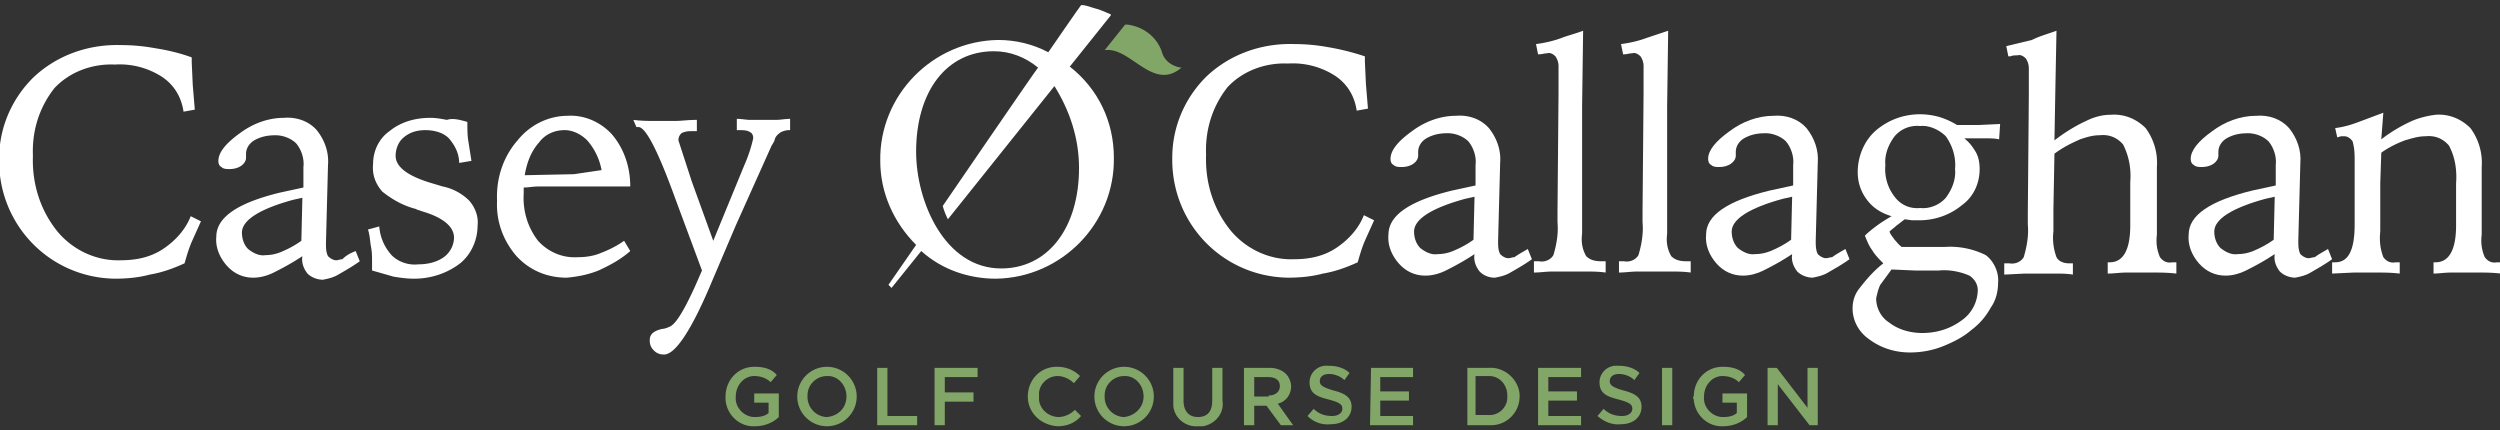
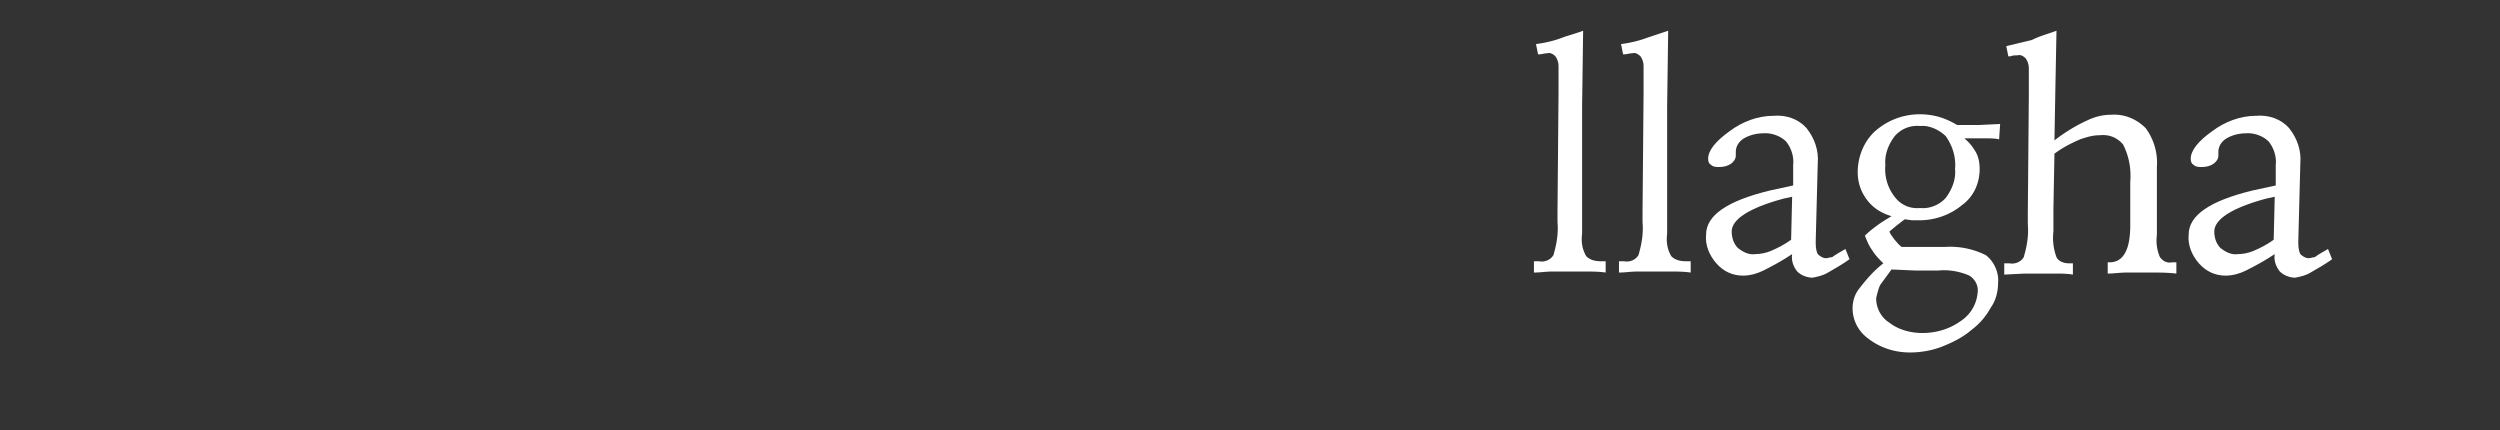
<svg xmlns="http://www.w3.org/2000/svg" xmlns:xlink="http://www.w3.org/1999/xlink" viewBox="0 0 244 42">
  <rect x="0" y="0" width="244" height="42" fill="#333333" stroke="none" />
  <g fill="#fff">
-     <path d="M18.713 5.601v.5l.1 2.2.2 2.4-1.1.2c-.2-1.4-.9-2.6-2.1-3.4a7.59 7.59 0 0 0-4.6-1.2c-2.2-.1-4.4.7-5.9 2.3-1.5 1.9-2.2 4.2-2.1 6.6-.1 2.7.7 5.3 2.4 7.4 1.5 1.8 3.8 2.9 6.2 2.8 1.5 0 2.9-.3 4.1-1.1s2.2-1.9 2.7-3.2l1 .5-.9 2c-.3.7-.5 1.4-.7 2.1-1.1.5-2.2.9-3.4 1.1-1.1.3-2.3.4-3.4.4-6.4-.1-11.4-5.3-11.3-11.7 0-3 1.2-5.8 3.3-7.9 2.3-2.2 5.4-3.3 8.6-3.2 1.1 0 2.2.1 3.3.3 1.3.2 2.5.5 3.6.9h0zm16 18.9l.4 1c-.7.5-1.4.9-2.1 1.3-.5.3-1 .4-1.5.5-.5 0-1.1-.2-1.5-.6-.4-.5-.6-1.1-.5-1.7-.9.6-1.8 1.1-2.8 1.6-.6.3-1.3.5-2 .5-1 0-1.9-.4-2.6-1.2s-1.1-1.8-1-2.8c0-1.9 2.1-3.3 6.2-4.3l2.3-.5v-.7-1.3c.1-.8-.2-1.7-.7-2.3-.5-.5-1.3-.8-2-.8s-1.4.1-2.1.5c-.5.3-.8.8-.8 1.3v.2.2c0 .3-.2.6-.5.8s-.7.3-1.1.3c-.3 0-.6 0-.8-.2-.2-.1-.3-.3-.3-.6 0-.8.7-1.7 2.1-2.7 1.2-.9 2.7-1.5 4.3-1.5 1.2-.1 2.4.3 3.2 1.2.8 1 1.2 2.2 1.1 3.4l-.1 3.8-.1 3.8c0 .5 0 .9.2 1.3.2.2.5.4.8.4.2 0 .4-.1.6-.1.4-.4.8-.6 1.3-.8zm-5.2-5.2l-.9.2c-3.3.9-5 2-5 3.2 0 .6.2 1.2.6 1.6.5.4 1.1.7 1.7.6.5 0 1-.1 1.5-.3.7-.3 1.3-.6 2-1.1l.1-4.2zm16.1-7.4c0 .6 0 1.3.1 1.9l.3 1.9-1.2.2c0-.9-.4-1.7-1-2.4-.6-.6-1.5-.8-2.3-.8s-1.5.2-2.1.7c-.5.4-.8 1.1-.8 1.8 0 1.1 1.2 2 3.6 2.7l1 .3a5.1 5.1 0 0 1 2.6 1.4c.6.7.9 1.6.8 2.4 0 1.4-.6 2.8-1.7 3.7-1.3 1-2.9 1.5-4.5 1.5-.7 0-1.4-.1-2-.2l-2.1-.6v-.3-.5c0-.5 0-1-.1-1.5s-.1-1.1-.3-1.7l1.1-.3c.1 1.1.5 2 1.2 2.8.7.7 1.7 1 2.6.9.9 0 1.8-.2 2.5-.7a2.42 2.42 0 0 0 1-1.9c0-1.1-1.1-2-3.2-2.6-.2-.1-.4-.1-.5-.2-1.2-.3-2.3-.9-3.3-1.7-.7-.8-1-1.7-.9-2.7 0-1.3.6-2.5 1.6-3.2 1.1-.9 2.5-1.3 4-1.3.5 0 1.1.1 1.6.2.6-.2 1.3 0 2 .2h0zm15.9 6.3h-7.4-1.6c-.5 0-.9.1-1.4.1v.6c-.1 1.7.4 3.3 1.4 4.6 1 1.1 2.4 1.7 3.9 1.6.7 0 1.5-.1 2.2-.4.8-.3 1.6-.7 2.3-1.2l.6 1c-.9.8-2 1.4-3.1 1.9-1 .4-2 .6-3.1.7-1.9 0-3.6-.7-4.9-2.1-1.3-1.5-2-3.4-1.9-5.4-.1-2.2.6-4.3 2-5.9 1.2-1.5 3-2.4 4.9-2.4 1.6-.1 3.2.6 4.3 1.8 1.2 1.4 1.8 3.2 1.8 5.1h0zm-2.8-1.6a6.06 6.06 0 0 0-1.4-2.9c-.6-.6-1.4-1-2.2-1-1 0-1.9.4-2.5 1.2-.8.9-1.2 2-1.4 3.2l4.8-.1 2.7-.4h0zm3.1-4.9a13.57 13.57 0 0 0 1.8.1h1.2 1.2c.5 0 1.1-.1 2-.1v1.1h-.4c-.4 0-.7 0-1.1.2-.2.2-.3.4-.3.7l1.3 4 2.1 5.8 3-7.3c.4-.9.7-1.8.9-2.7 0-.3-.1-.5-.3-.6-.3-.2-.7-.2-1.1-.2h-.2v-1.1c.5 0 .9.1 1.3.1h1.3 1.2c.5 0 .9-.1 1.4-.1v1.1h-.1c-.3 0-.6.1-.8.2-.3.2-.5.4-.6.7 0 .1-.1.3-.3.6l-3.5 7.8-2.3 5.4c-2 4.8-3.6 7.2-4.7 7.2-.4 0-.7-.1-1-.4s-.4-.6-.4-1c0-.6.4-.9 1.2-1.1.2 0 .5-.1.7-.2.6-.2 1.4-1.5 2.5-3.9l.7-1.6-2.6-7c-1.7-4.7-2.9-7-3.6-7h-.1-.1l-.3-.7zm71.4-6.2v.5l.1 2.2.2 2.4-1.1.2c-.2-1.4-.9-2.6-2.1-3.4a7.59 7.59 0 0 0-4.6-1.2c-2.2-.1-4.4.7-5.9 2.3-1.5 1.9-2.2 4.2-2.1 6.6-.1 2.7.7 5.3 2.4 7.4 1.5 1.8 3.8 2.9 6.2 2.8 1.5 0 2.9-.3 4.1-1.1s2.2-1.9 2.7-3.2l1 .5-.9 2c-.3.7-.5 1.4-.7 2.1-1.1.5-2.2.9-3.4 1.1-1.1.3-2.3.4-3.4.4-6.4-.1-11.4-5.3-11.3-11.7 0-3 1.2-5.8 3.3-7.9 2.3-2.2 5.4-3.3 8.6-3.2 1.1 0 2.2.1 3.3.3a23.69 23.69 0 0 1 3.6.9zm15.9 18.8l.4 1c-.7.5-1.4.9-2.1 1.3-.5.3-1 .4-1.5.5-.6 0-1.1-.2-1.5-.6-.4-.5-.6-1.1-.5-1.7-.9.6-1.8 1.1-2.8 1.6-.6.3-1.3.5-2 .5-1 0-1.9-.4-2.6-1.2s-1.1-1.8-1-2.8c0-1.9 2.1-3.3 6.2-4.3l2.3-.5v-.7-1.3c.1-.8-.2-1.7-.7-2.3-.5-.5-1.3-.8-2-.8s-1.4.1-2.1.5c-.5.3-.8.8-.8 1.3v.2.2c0 .3-.2.6-.5.8s-.7.3-1.1.3c-.3 0-.6 0-.8-.2-.2-.1-.3-.3-.3-.6 0-.8.7-1.7 2.1-2.7 1.2-.9 2.7-1.5 4.3-1.5 1.2-.1 2.4.3 3.2 1.2.8 1 1.2 2.2 1.1 3.4l-.1 3.8-.1 3.8c0 .5 0 .9.2 1.3.2.2.5.4.8.4.2 0 .4-.1.6-.1.4-.3.8-.5 1.3-.8zm-5.2-5.1l-.9.2c-3.3.9-5 2-5 3.2 0 .6.2 1.2.6 1.6.5.4 1.1.7 1.7.6.5 0 1-.1 1.5-.3.7-.3 1.3-.6 2-1.1l.1-4.2z" />
    <path d="M154.513 3.001l-.1 7.4v2.5 3.1 6.8c-.1.8 0 1.5.4 2.2.4.4.9.5 1.5.5h.4v1.1c-.7-.1-1.4-.1-2-.1h-1.6-1.6c-.6 0-1.2.1-1.8.1v-1.1h.3.2c.5.1 1.1-.1 1.4-.6.3-1 .5-2.1.4-3.2v-1.1l.1-11.5v-2.6a1.69 1.69 0 0 0-.3-1c-.2-.2-.5-.4-.8-.3-.3 0-.5.1-.8.1h-.1l-.2-1c.8-.1 1.7-.3 2.5-.6.5-.2 1.3-.4 2.1-.7h0zm8.3 0l-.1 7.4v2.5 3.1 6.8c-.1.8 0 1.5.4 2.2.4.4.9.5 1.5.5h.4v1.1c-.7-.1-1.4-.1-2-.1h-1.6-1.6c-.6 0-1.2.1-1.8.1v-1.1h.3.2c.5.1 1.1-.1 1.4-.6.3-1 .5-2.1.4-3.2v-1.1l.1-11.5v-2.6a1.69 1.69 0 0 0-.3-1c-.2-.2-.5-.4-.8-.3-.3 0-.5.1-.8.1h-.1l-.2-1c.8-.1 1.7-.3 2.5-.6l2.1-.7z" />
    <use xlink:href="#B" />
    <path d="M191.013 12.201h2.1l2.1-.1-.1 1.5c-.4-.1-.9-.1-1.5-.1h-1.9c.5.4.8.8 1.1 1.3s.4 1.1.4 1.7c0 1.4-.6 2.7-1.7 3.5-1.2 1-2.7 1.5-4.2 1.5h-.7l-.7-.1c-.3.2-.5.4-.8.6-.2.2-.5.4-.7.6.1.3.3.5.5.8.2.2.4.5.7.7h1.4 2.8a7.78 7.78 0 0 1 4 .8c.8.6 1.3 1.7 1.2 2.7 0 .8-.2 1.7-.7 2.4-.5.9-1.1 1.6-1.9 2.2-.8.7-1.8 1.2-2.8 1.6s-2.1.6-3.2.6c-1.4 0-2.8-.4-4-1.3-1-.7-1.6-1.8-1.6-3 0-.7.2-1.4.7-2 .7-.9 1.4-1.7 2.3-2.4-.4-.4-.8-.8-1.1-1.3-.3-.4-.5-.9-.7-1.4.4-.4.8-.7 1.2-1s.9-.6 1.4-.9c-1-.3-1.8-.8-2.4-1.6s-.9-1.7-.9-2.7c0-1.5.6-3 1.7-4 1.7-1.5 4-2 6.2-1.4.7.2 1.3.5 1.8.8zm-6.4 14.1l-1.1 1.5c-.2.4-.3.9-.4 1.3 0 1 .5 1.9 1.3 2.4.9.7 2.1 1 3.2 1 1.4 0 2.7-.4 3.8-1.2a3.66 3.66 0 0 0 1.6-2.7c.1-.7-.2-1.3-.8-1.7-.9-.4-2-.6-3-.5h-1-1.3l-2.3-.1zm2.8-14c-1-.1-1.9.3-2.5 1-.6.8-1 1.8-.9 2.8a4.37 4.37 0 0 0 .9 3.1c.6.8 1.5 1.2 2.5 1.1.9.1 1.9-.3 2.5-1 .6-.8 1-1.8.9-2.8.1-1.1-.2-2.2-.9-3.2-.6-.6-1.6-1.1-2.5-1h0zm13.3-9.3l-.1 5.2-.1 5.5c.9-.7 2-1.4 3.1-1.9.8-.4 1.6-.6 2.4-.6 1.3-.1 2.5.4 3.4 1.3a5.68 5.68 0 0 1 1.1 3.8v1.3 2.7 1.4 1.2c-.1.8 0 1.5.3 2.2.3.4.7.6 1.2.5h.2.2v1.1c-.9-.1-1.6-.1-2.1-.1h-1.2-1.6c-.6 0-1.2.1-1.8.1v-1.1h.2c1.3 0 2-1.2 2-3.6v-.3-3.3-.6c.1-1.3-.1-2.5-.7-3.7-.6-.7-1.4-1-2.3-.9-.7 0-1.3.2-1.9.4-.9.4-1.7.8-2.5 1.4l-.1 5.4v1.2 1c-.1.8 0 1.7.3 2.5.2.4.7.6 1.2.6h.2.2v1.1c-.6-.1-1.2-.1-1.8-.1h-1.5-1.4l-2 .1v-1.1h.3.2c.5.1 1.1-.1 1.4-.6.3-1 .5-2.1.4-3.2v-1.1l.1-11.5v-2.6a1.69 1.69 0 0 0-.3-1c-.2-.2-.5-.4-.8-.3-.2 0-.5 0-.7.1h-.2l-.2-1 2.5-.6c.8-.4 1.6-.6 2.4-.9z" />
    <use xlink:href="#B" x="47.1" />
-     <path d="M232.613 11.001l-.2 2.6c.9-.7 1.9-1.3 3-1.8.7-.3 1.5-.5 2.3-.6 1.3-.1 2.5.4 3.4 1.3a5.68 5.68 0 0 1 1.1 3.8v1.3 2.7 1.4 1.2c-.1.8 0 1.5.3 2.2.3.4.7.6 1.2.5h.2.2v1.1c-.9-.1-1.6-.1-2.1-.1h-1.2-1.6c-.6 0-1.2.1-1.7.1v-1.1h.2c1.3 0 2-1.2 2-3.6v-.3-3.3-.5c.1-1.3-.1-2.6-.7-3.7-.6-.7-1.4-1-2.3-.9-.7 0-1.3.2-2 .4-.8.3-1.6.7-2.3 1.2l-.1 3v2.6 2.1c-.1.9 0 1.7.3 2.5.3.4.7.6 1.2.5h.2.2v1.1c-.9-.1-1.6-.1-2.1-.1h-1.2-1.2l-2.1.1v-1.1h.3c1.3 0 1.9-1.2 1.9-3.7v-.9-3.7-1.5c0-.7 0-1.3-.2-2-.2-.3-.5-.5-.8-.5h-.3c-.1 0-.3.1-.4.1l-.2-.9c.8-.1 1.5-.3 2.3-.6l2.4-.9z" />
  </g>
-   <path d="M70.813 38.701h0c0-1.6 1.2-2.9 2.8-2.9h.1c.8 0 1.6.2 2.1.8l-.6.7c-.4-.4-1-.6-1.6-.6-1 0-1.8.9-1.8 2h0c-.1 1 .7 1.9 1.7 2h.2c.5 0 1-.1 1.3-.4v-1h-1.4v-.9h2.4v2.3c-.6.6-1.5.9-2.3.9-1.5.1-2.8-1.1-2.9-2.6v-.3h0zm7 0h0c0-1.6 1.3-2.9 2.9-2.9s2.9 1.3 2.9 2.9h0c0 1.6-1.3 2.9-2.9 2.9s-2.9-1.3-2.9-2.9zm4.8 0h0c0-1.1-.8-2-1.8-2h-.1c-1 0-1.9.8-1.9 1.9v.1h0a1.97 1.97 0 0 0 1.8 2h.1c1.1-.1 1.9-.9 1.9-2zm3-2.8h1v4.7h2.9v.9h-3.9v-5.6zm5.7 0h4.1v.9h-3.2v1.5h2.8v.9h-2.8v2.3h-1v-5.6zm9 2.8h0c0-1.6 1.2-2.9 2.8-2.9h.1c.8 0 1.6.3 2.2.9l-.6.7c-.4-.4-1-.7-1.6-.7-1 0-1.9.9-1.8 1.9v.1h0c-.1 1 .7 1.9 1.8 2h.1c.6 0 1.2-.3 1.6-.7l.6.6c-.6.7-1.4 1-2.3 1-1.6-.1-2.9-1.3-2.9-2.9h0zm6.5 0h0c0-1.6 1.3-2.9 2.9-2.9s2.9 1.3 2.9 2.9h0c0 1.6-1.3 2.9-2.9 2.9s-2.9-1.3-2.9-2.9zm4.8 0h0c0-1.1-.8-2-1.8-2h-.1c-1 0-1.9.8-1.9 1.9v.1h0a1.97 1.97 0 0 0 1.8 2h.1c1-.1 1.9-.9 1.9-2zm2.9.4v-3.2h1v3.2c0 1 .5 1.6 1.4 1.6s1.4-.5 1.4-1.6v-3.2h1v3.2c.2 1.2-.7 2.3-1.9 2.5h-.5c-1.2.1-2.3-.8-2.4-2v-.5h0zm6.9-3.2h2.5c.6 0 1.2.2 1.6.6.3.3.5.8.5 1.2h0c0 .8-.5 1.5-1.3 1.7l1.5 2.1h-1.2l-1.4-1.9h-1.2v1.9h-1v-5.6zm2.4 2.7c.7 0 1.1-.4 1.1-.9h0c0-.6-.4-.9-1.2-.9h-1.3v1.9h1.4zm3.8 2l.6-.7c.5.5 1.1.7 1.8.7.6 0 1-.3 1-.7h0c0-.4-.2-.6-1.3-.9-1.2-.3-1.9-.6-1.9-1.7h0c0-.9.8-1.7 1.8-1.6h.1c.7 0 1.5.2 2 .7l-.5.7c-.4-.4-1-.6-1.5-.6-.6 0-.9.3-.9.7h0c0 .4.3.6 1.3.9 1.2.3 1.8.7 1.8 1.6h0c0 1-.8 1.7-2 1.7-.9.1-1.7-.2-2.3-.8zm6.2-4.7h4.1v.9h-3.2v1.4h2.8v.9h-2.8v1.5h3.2v.9h-4.2l.1-5.6zm9.4 0h2.1c1.5-.1 2.9 1.1 3 2.6v.2h0c0 1.5-1.2 2.8-2.8 2.8h-.2-2.1v-5.6zm2 4.6c1 .1 1.9-.7 1.9-1.7v-.2h0c0-1-.7-1.9-1.8-1.9h-.2-1.1v3.8h1.2zm5-4.6h4.1v.9h-3.2v1.4h2.8v.9h-2.8v1.5h3.2v.9h-4.2v-5.6zm5.7 4.7l.6-.7c.5.5 1.1.7 1.8.7.6 0 1-.3 1-.7h0c0-.4-.2-.6-1.3-.9-1.2-.3-1.9-.6-1.9-1.7h0c0-.9.8-1.7 1.8-1.6h.1c.7 0 1.5.2 2 .7l-.5.7c-.4-.4-1-.6-1.5-.6-.6 0-.9.3-.9.7h0c0 .4.3.6 1.3.9 1.2.3 1.8.7 1.8 1.6h0c0 1-.8 1.7-2 1.7-.8.1-1.6-.2-2.3-.8zm6.3-4.7h1v5.6h-1v-5.6zm3.1 2.8h0c0-1.6 1.2-2.9 2.8-2.9h.1c.8 0 1.6.2 2.1.8l-.6.7c-.4-.4-1-.6-1.6-.6-1 0-1.8.9-1.8 2h0c-.1 1 .7 1.9 1.7 2h.2c.5 0 1-.1 1.3-.4v-1h-1.4v-.9h2.4v2.3c-.6.6-1.5.9-2.3.9-1.5.1-2.8-1.1-2.9-2.6-.1-.2-.1-.3 0-.3h0zm7.2-2.8h.9l3 3.9v-3.9h1v5.6h-.8l-3.1-4v4h-1v-5.6zm-59.1-30.8c-.5-1.5-1.8-2.5-3.4-2.7h-.2l-2 2.5c2.5-.4 4.7 4.1 7.5 1.7-.9-.1-1.7-.7-1.9-1.5z" fill="#82a568" />
-   <path d="M104.413 6.501l4-5v-.1c-.5-.2-1.1-.5-1.6-.6-.6-.2-1-.3-1.1-.3h-.2c-.1.1-3.2 4.6-3.2 4.6-1.5-.8-3.2-1.2-4.9-1.2-6.4.1-11.6 5.4-11.5 11.8 0 3.1 1.3 6 3.5 8.2l-2.7 3.9.3.3 2.9-3.6c2 1.8 4.6 2.7 7.3 2.7 6.4-.1 11.6-5.4 11.5-11.8 0-3.5-1.5-6.7-4.3-8.9h0zm-6.7 19.7c-5.5 0-8.3-6.5-8.3-11.4 0-5.8 2.9-9.8 7.6-9.8 1.6 0 3.1.6 4.3 1.6-.2.2-9.3 13.5-9.3 13.5.1.4.3.9.5 1.3l10.4-13c1.5 2.4 2.4 5.1 2.4 8 0 5.8-3 9.8-7.6 9.8h0z" fill="#fff" />
  <defs>
    <path id="B" d="M180.113 24.301l.4 1c-.7.5-1.4.9-2.1 1.3-.5.3-1 .4-1.5.5-.5 0-1.1-.2-1.5-.6-.4-.5-.6-1.1-.5-1.7-.9.6-1.8 1.1-2.8 1.6-.6.3-1.3.5-2 .5-1 0-1.9-.4-2.6-1.2s-1.1-1.8-1-2.8c0-1.9 2.1-3.3 6.2-4.3l2.3-.5v-.7-1.3c.1-.8-.2-1.7-.7-2.3-.5-.5-1.3-.8-2-.8s-1.4.1-2.1.5c-.5.3-.8.8-.8 1.3v.2.2c0 .3-.2.6-.5.8s-.7.3-1.1.3c-.3 0-.6 0-.8-.2-.2-.1-.3-.3-.3-.6 0-.8.7-1.7 2.1-2.7 1.2-.9 2.7-1.5 4.3-1.5 1.2-.1 2.4.3 3.2 1.2.8 1 1.2 2.2 1.1 3.4l-.1 3.8-.1 3.8c0 .5 0 .9.2 1.3.2.2.5.4.8.4.2 0 .4-.1.6-.1.4-.3.8-.5 1.3-.8zm-5.2-5.1l-.9.2c-3.3.9-5 2-5 3.2 0 .6.2 1.2.6 1.6.5.4 1.1.7 1.7.6.5 0 1-.1 1.5-.3.7-.3 1.3-.6 2-1.1l.1-4.2z" />
  </defs>
</svg>